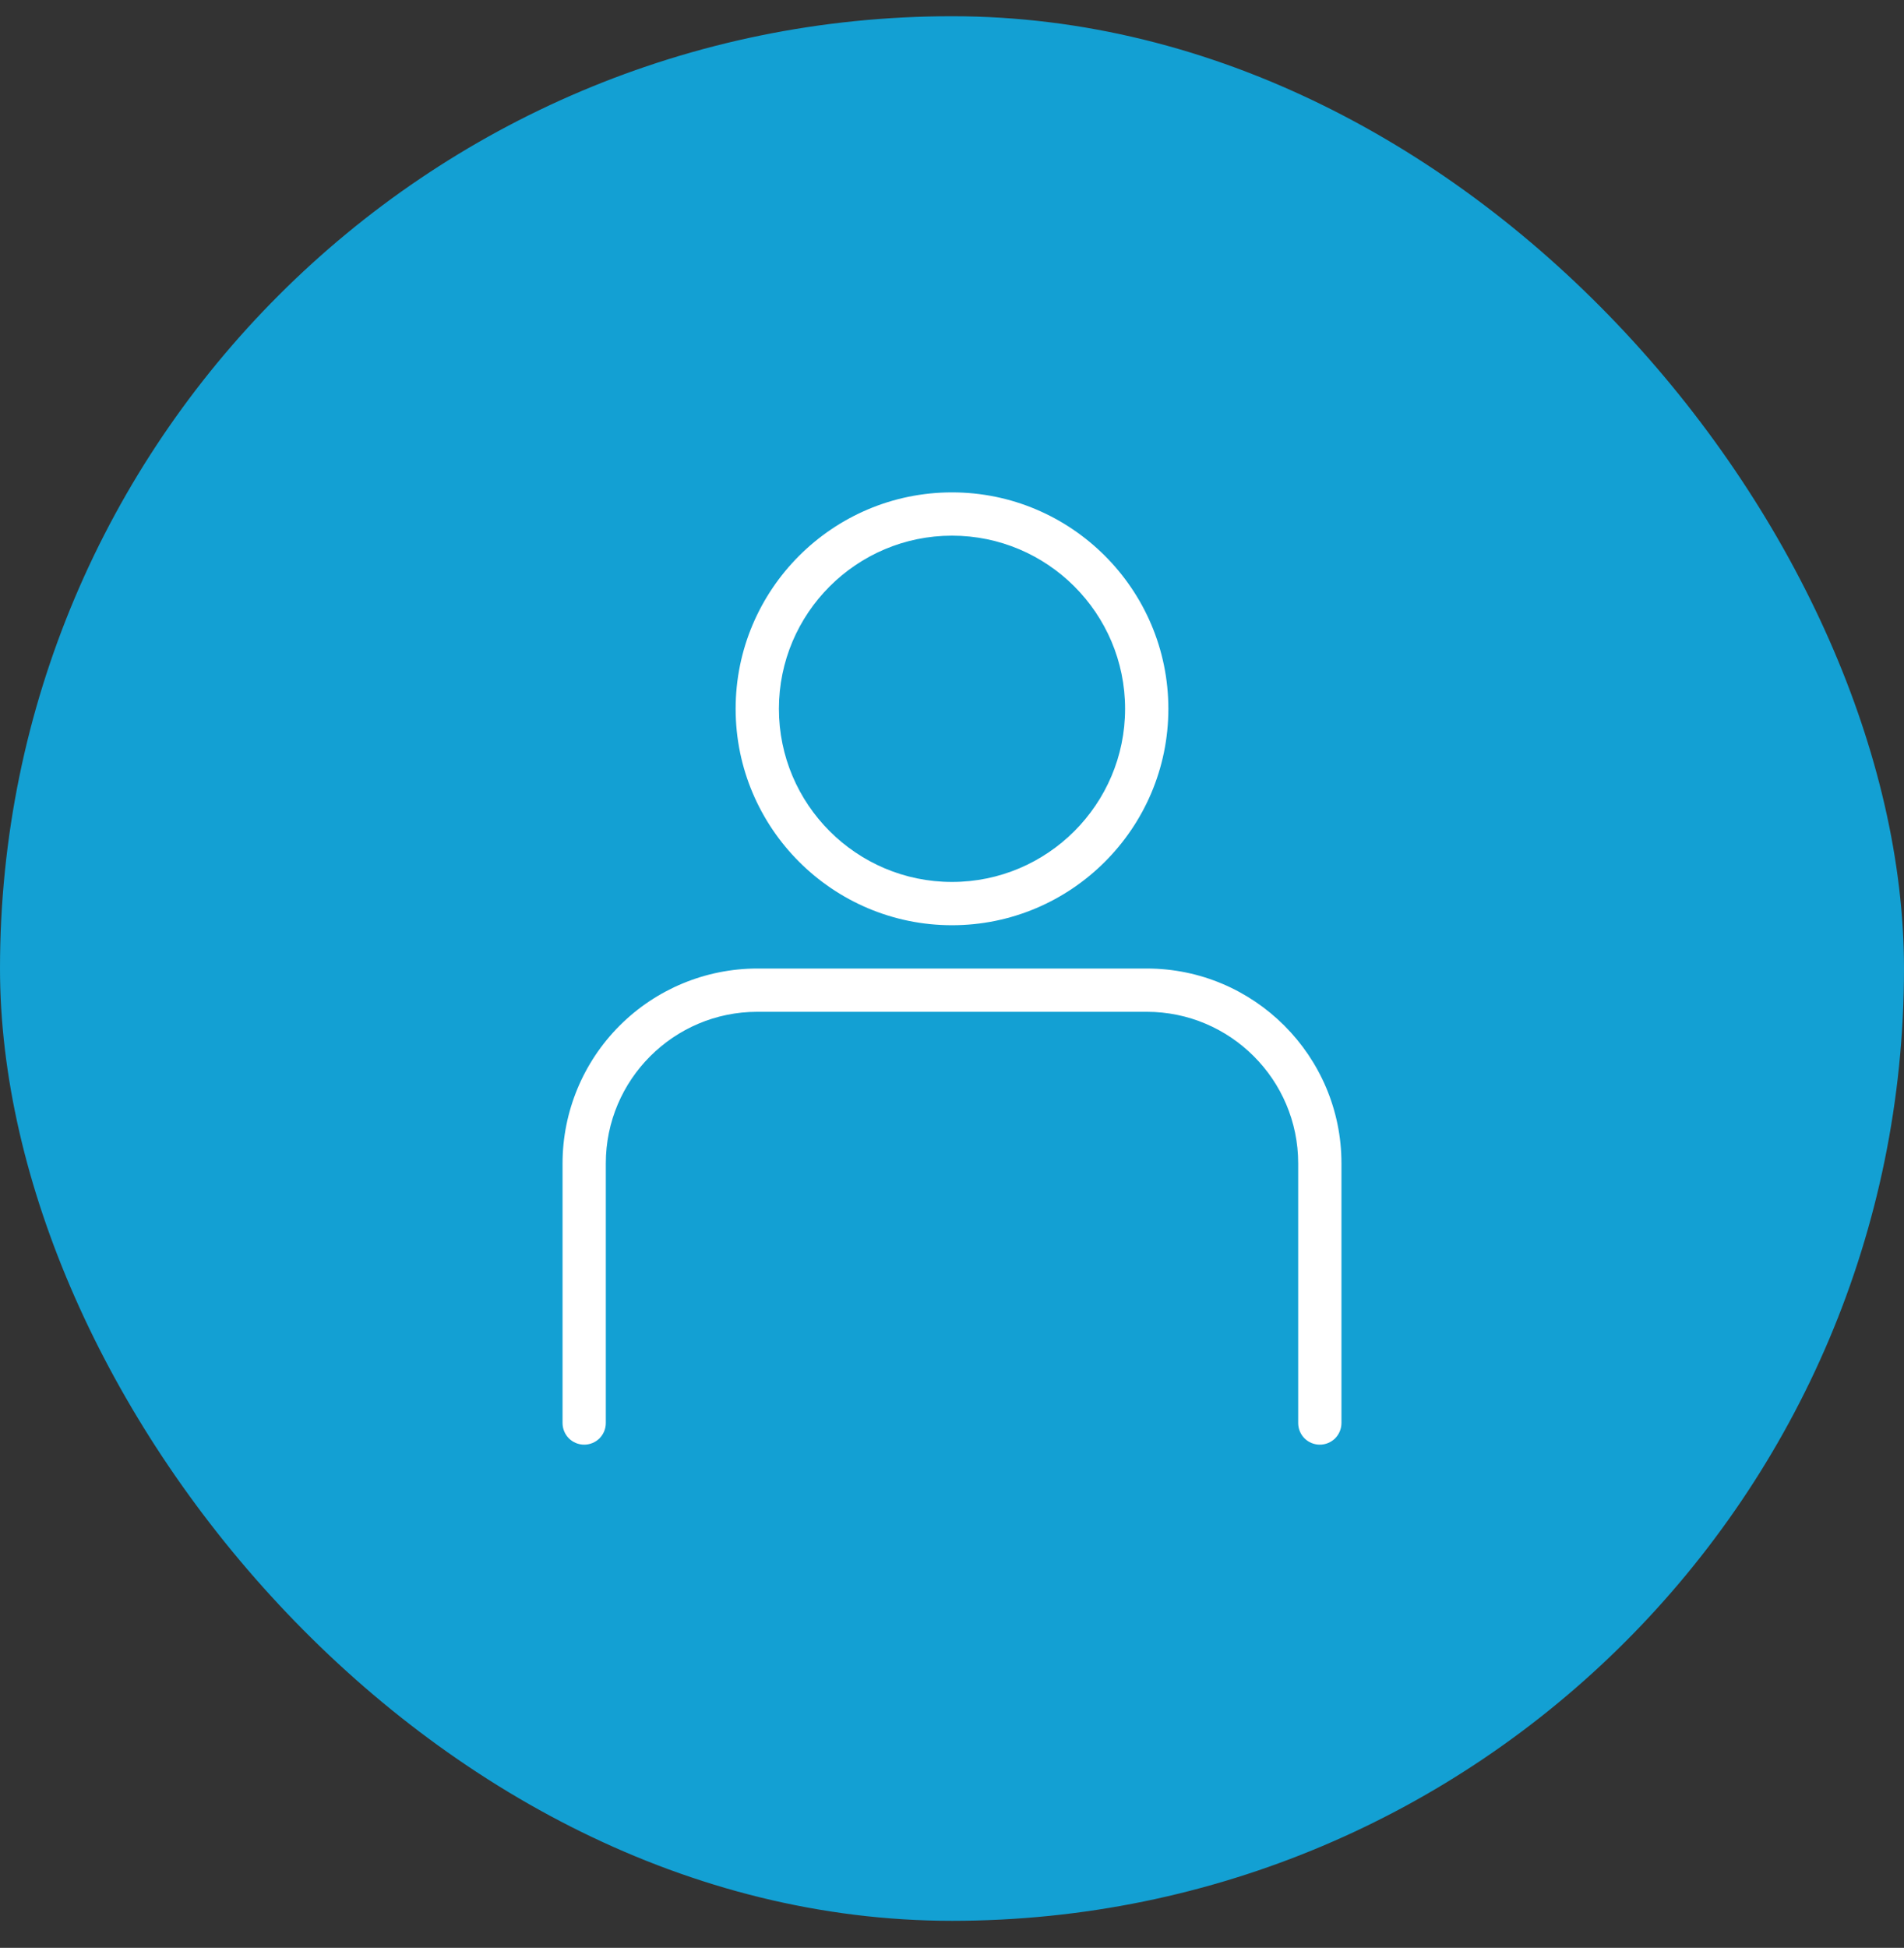
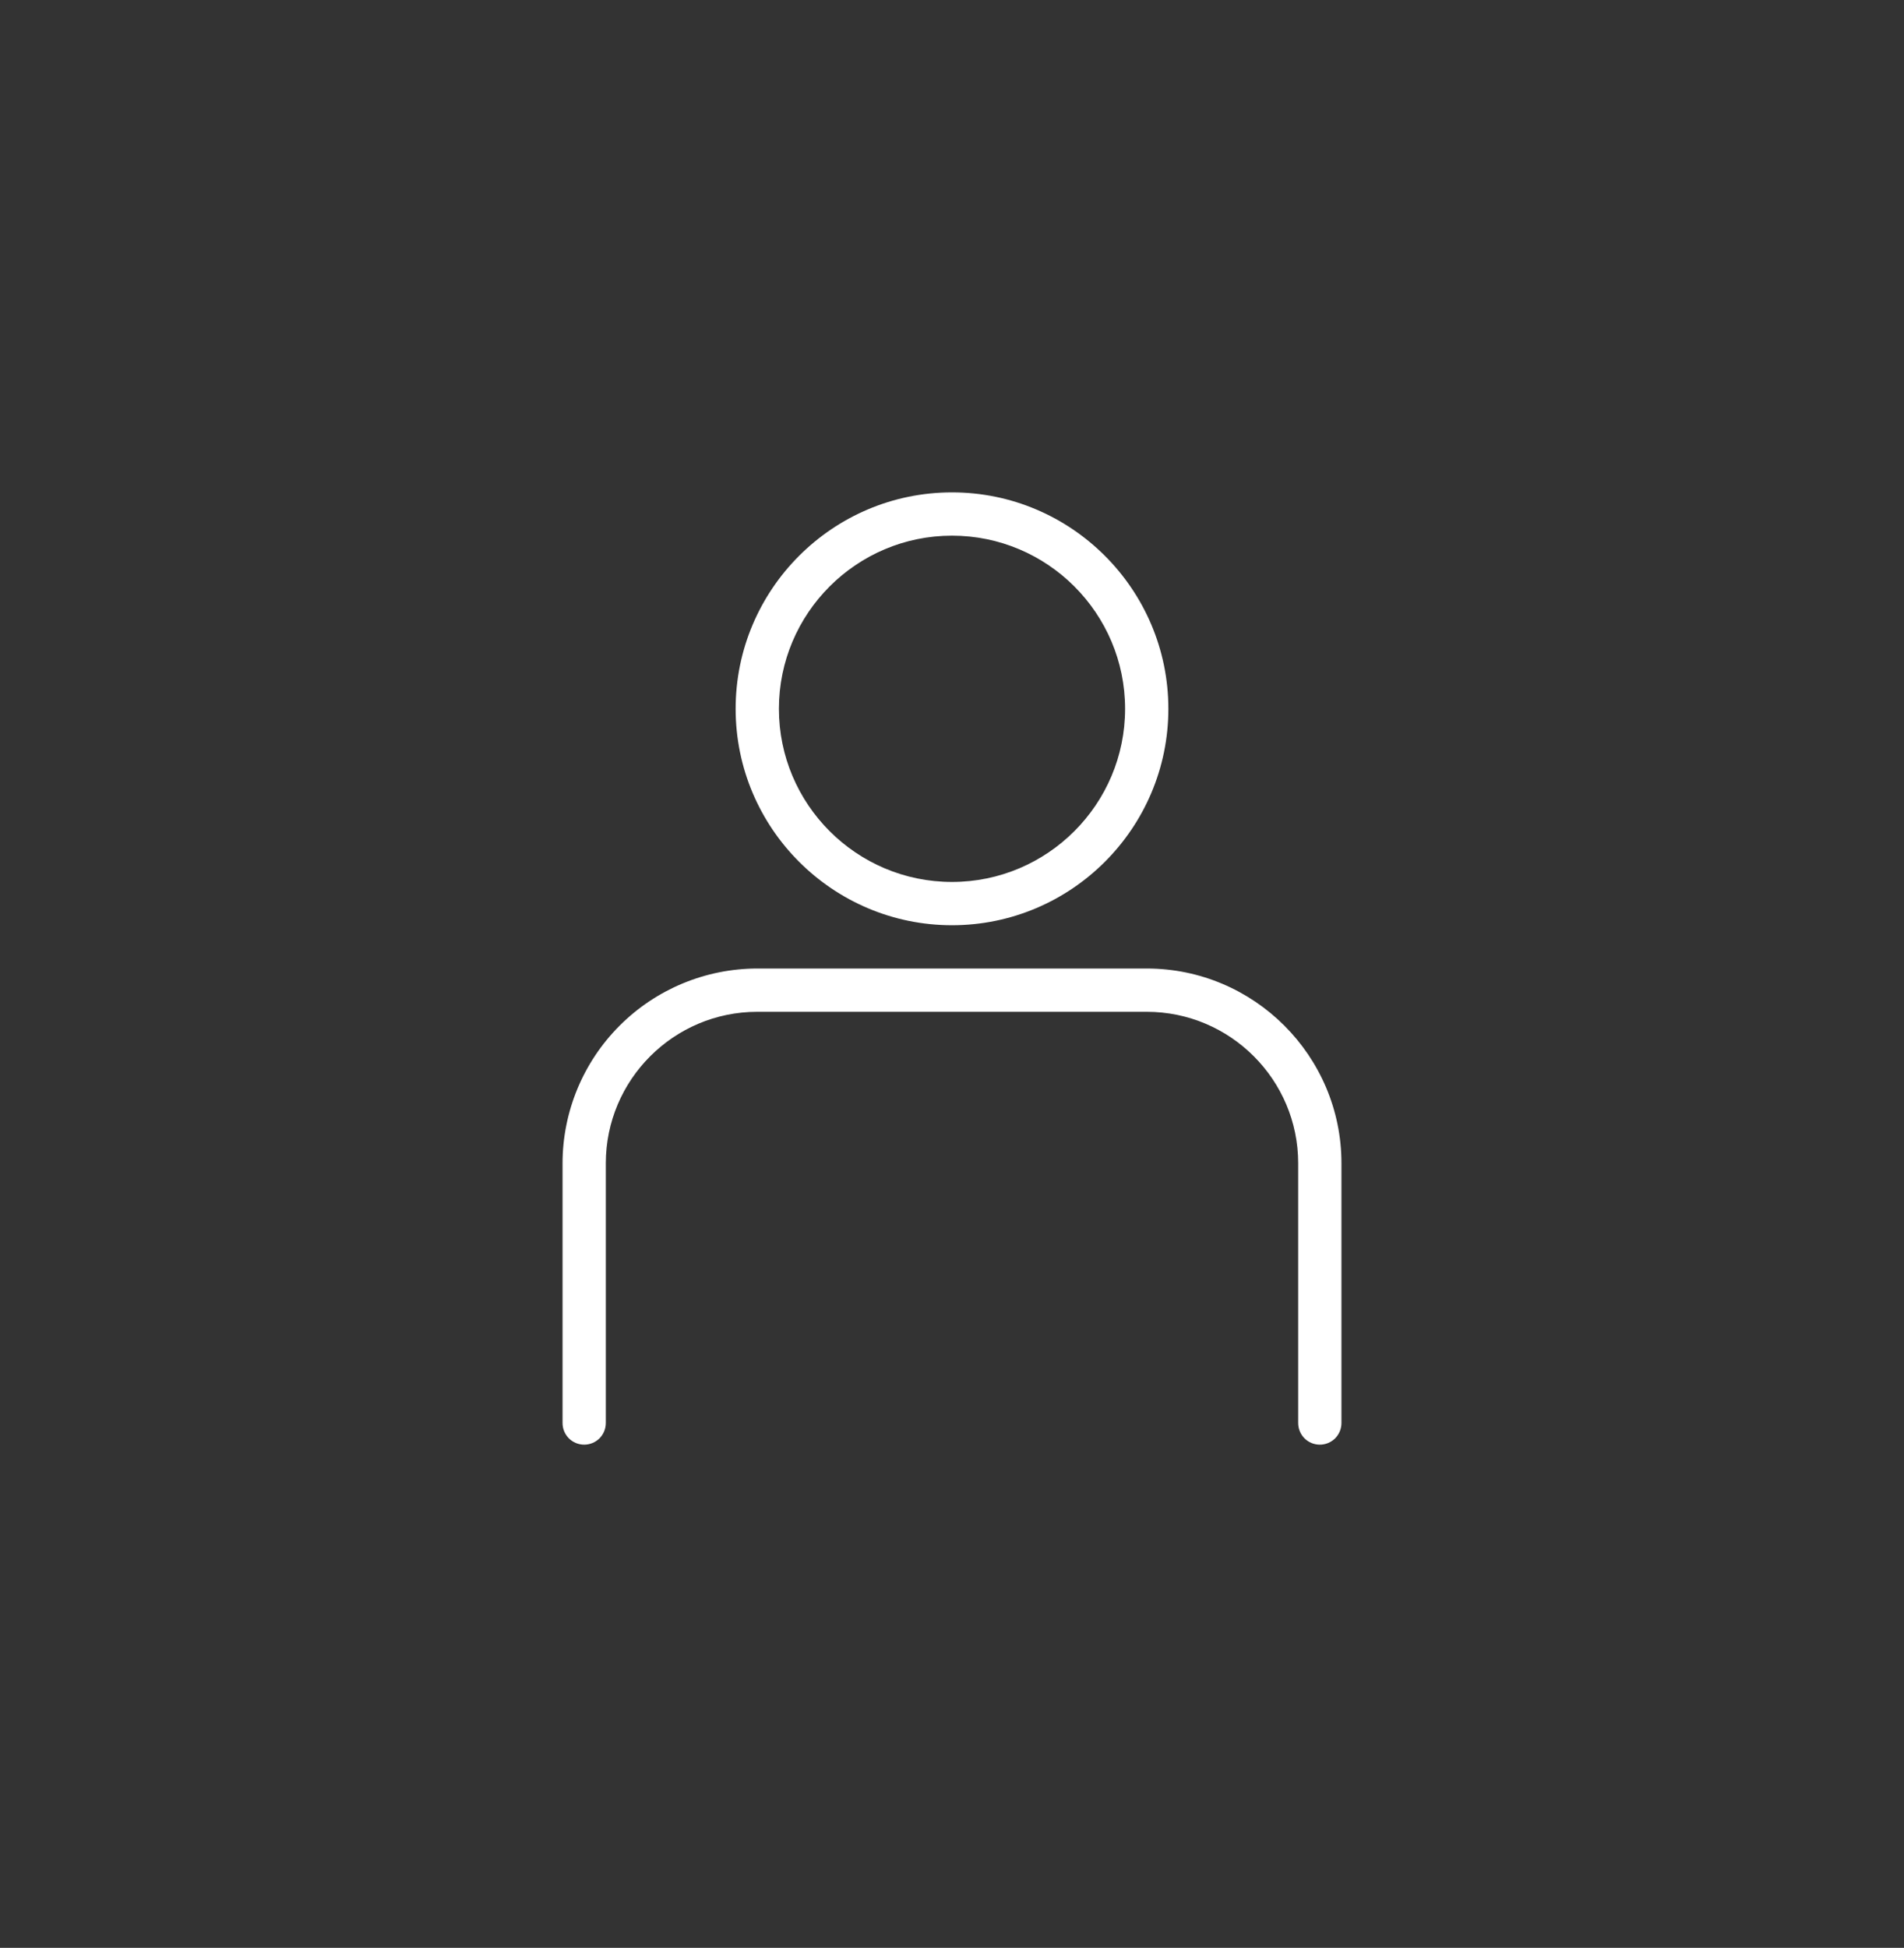
<svg xmlns="http://www.w3.org/2000/svg" width="44" height="45" viewBox="0 0 44 45" fill="none">
  <rect x="0" y="0" width="44" height="45" fill="#333333" stroke="none" />
-   <rect y="0.375" width="44" height="44" rx="22" fill="#13A0D3" />
  <path fill-rule="evenodd" clip-rule="evenodd" d="M22 12.375C24.206 12.375 26 14.169 26 16.375C26 18.581 24.206 20.375 22 20.375C19.794 20.375 18 18.581 18 16.375C18 14.169 19.794 12.375 22 12.375ZM22 21.375C24.757 21.375 27 19.132 27 16.375C27 13.618 24.757 11.375 22 11.375C19.243 11.375 17 13.618 17 16.375C17 19.132 19.243 21.375 22 21.375ZM31 26.875C31 24.394 28.981 22.375 26.5 22.375H17.5C16.307 22.376 15.163 22.851 14.319 23.695C13.476 24.538 13.001 25.682 13 26.875V32.875C13 33.008 13.053 33.135 13.146 33.229C13.24 33.322 13.367 33.375 13.5 33.375C13.633 33.375 13.76 33.322 13.854 33.229C13.947 33.135 14 33.008 14 32.875V26.875C14 24.945 15.57 23.375 17.5 23.375H26.5C28.43 23.375 30 24.945 30 26.875V32.875C30 33.008 30.053 33.135 30.146 33.229C30.24 33.322 30.367 33.375 30.5 33.375C30.633 33.375 30.76 33.322 30.854 33.229C30.947 33.135 31 33.008 31 32.875V26.875Z" fill="white" />
</svg>